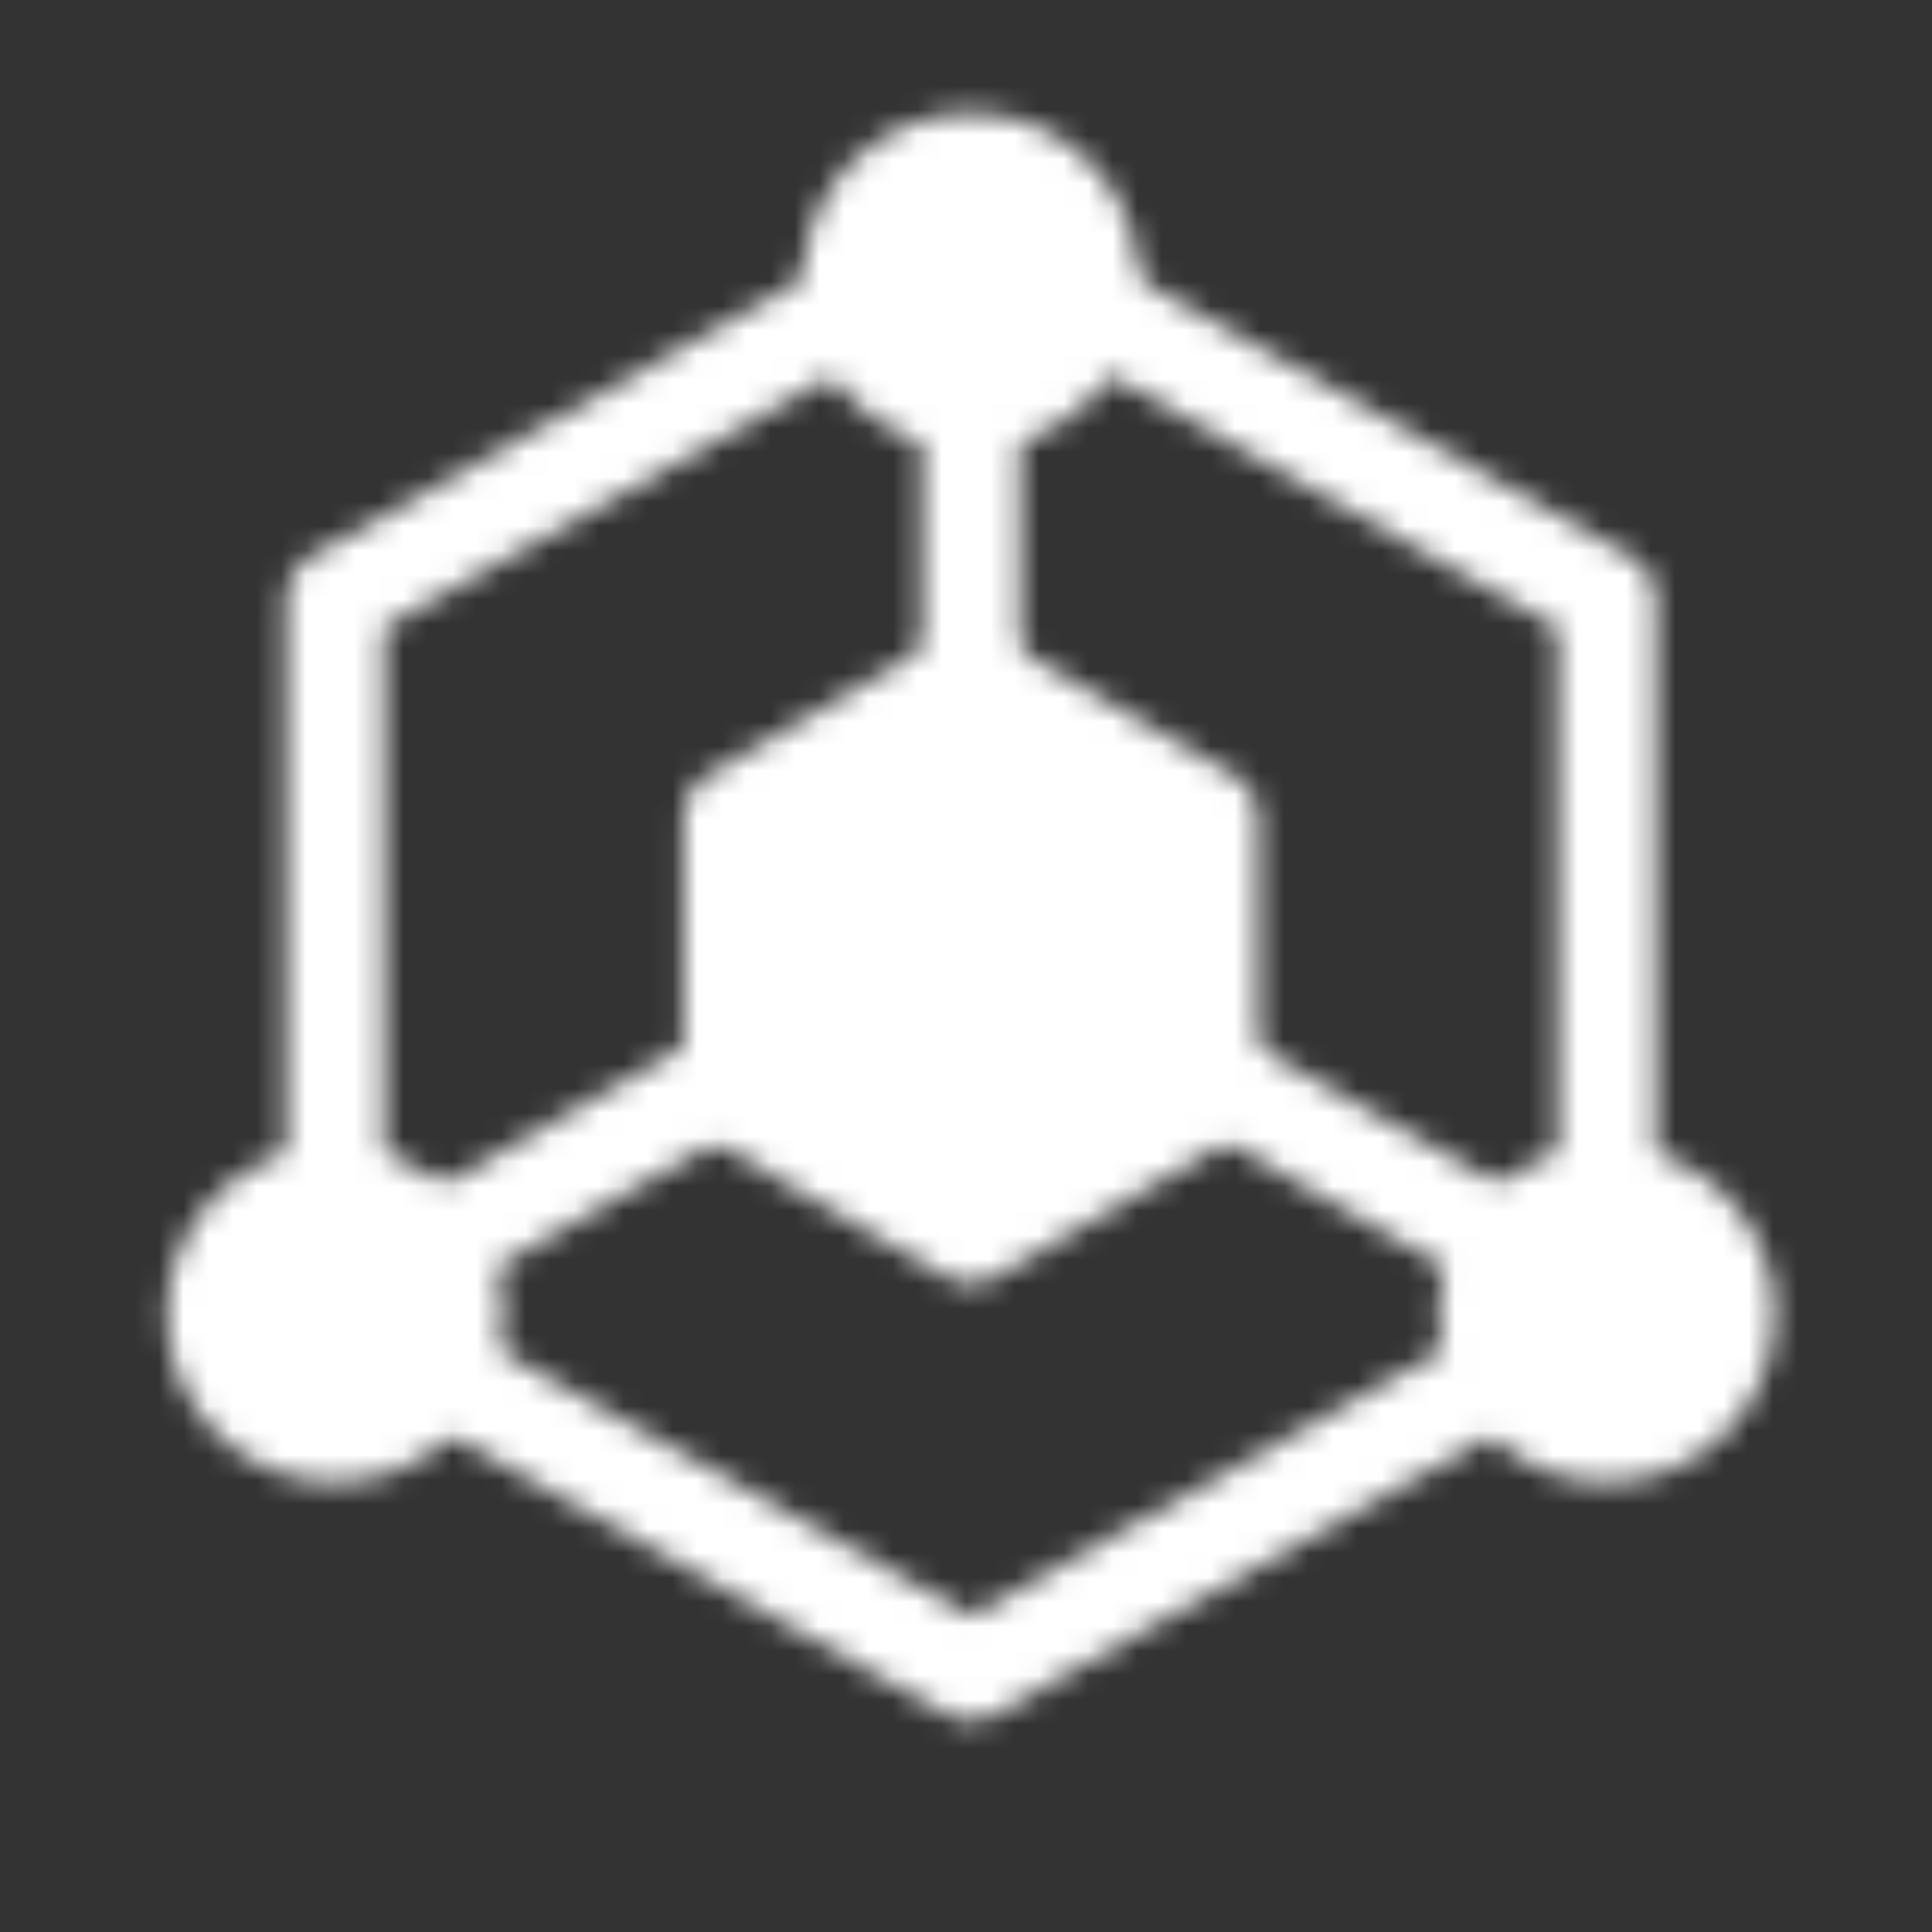
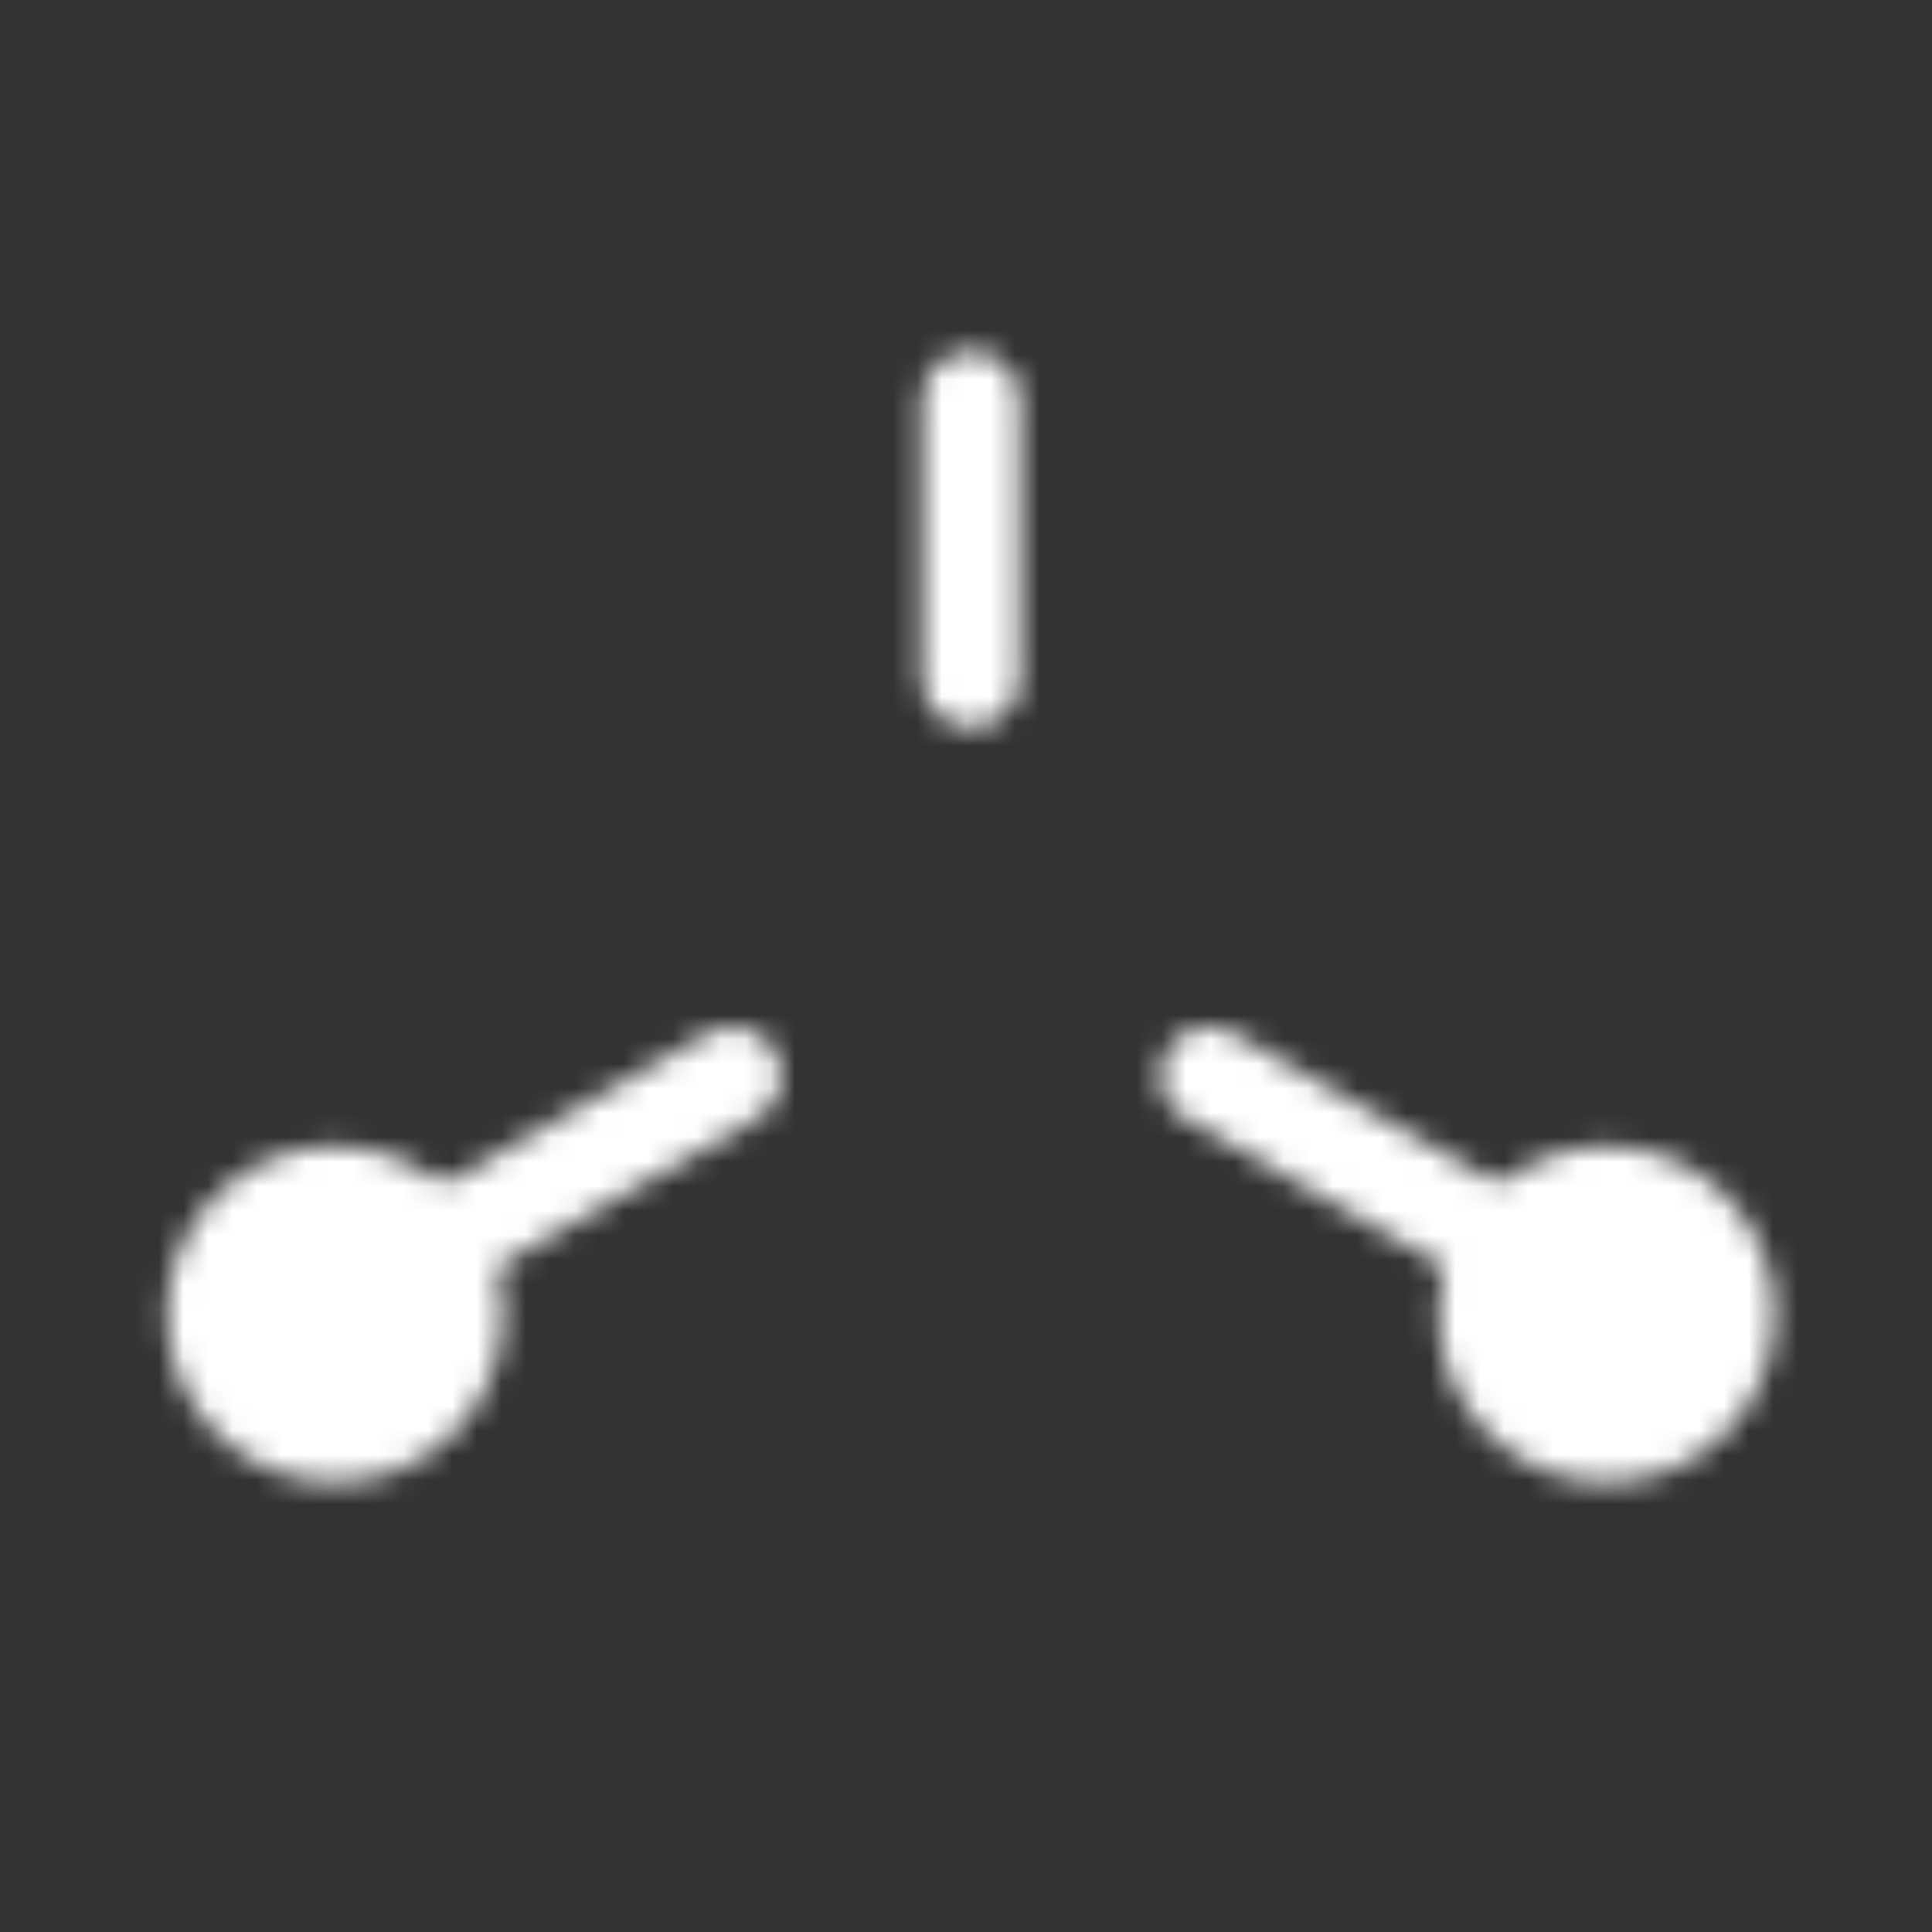
<svg xmlns="http://www.w3.org/2000/svg" width="79" height="79" viewBox="0 0 79 79" fill="none">
  <rect x="0" y="0" width="79" height="79" fill="#333333" stroke="none" />
  <mask id="mask0_555_4719" style="mask-type:luminance" maskUnits="userSpaceOnUse" x="6" y="4" width="67" height="67">
-     <path d="M65.701 48.867V24.492L45.389 13.066M34.014 13.066L13.701 24.492V48.867M18.576 56.485L39.701 68.367L52.701 61.054L60.826 56.483" stroke="white" stroke-width="4" stroke-linecap="round" stroke-linejoin="round" />
-     <path d="M34.826 30.586L29.951 33.43V44.805L34.826 47.648L39.701 50.492L44.576 47.648L49.451 44.805V33.43L44.576 30.586L39.701 27.742L34.826 30.586Z" fill="white" stroke="white" stroke-width="4" stroke-linecap="round" stroke-linejoin="round" />
    <path d="M39.701 27.742V16.367M49.451 43.992L60.826 50.492M29.951 43.992L18.576 50.492" stroke="white" stroke-width="4" stroke-linecap="round" stroke-linejoin="round" />
-     <path d="M39.701 16.367C42.394 16.367 44.576 14.185 44.576 11.492C44.576 8.8 42.394 6.617 39.701 6.617C37.009 6.617 34.826 8.8 34.826 11.492C34.826 14.185 37.009 16.367 39.701 16.367Z" fill="white" stroke="white" stroke-width="4" stroke-linecap="round" stroke-linejoin="round" />
    <path d="M13.701 58.617C16.394 58.617 18.576 56.435 18.576 53.742C18.576 51.05 16.394 48.867 13.701 48.867C11.009 48.867 8.826 51.05 8.826 53.742C8.826 56.435 11.009 58.617 13.701 58.617Z" fill="white" stroke="white" stroke-width="4" stroke-linecap="round" stroke-linejoin="round" />
    <path d="M65.701 58.617C68.394 58.617 70.576 56.435 70.576 53.742C70.576 51.05 68.394 48.867 65.701 48.867C63.009 48.867 60.826 51.05 60.826 53.742C60.826 56.435 63.009 58.617 65.701 58.617Z" fill="white" stroke="white" stroke-width="4" stroke-linecap="round" stroke-linejoin="round" />
  </mask>
  <g mask="url(#mask0_555_4719)">
    <path d="M0.701 0.117H78.701V78.117H0.701V0.117Z" fill="white" />
  </g>
</svg>